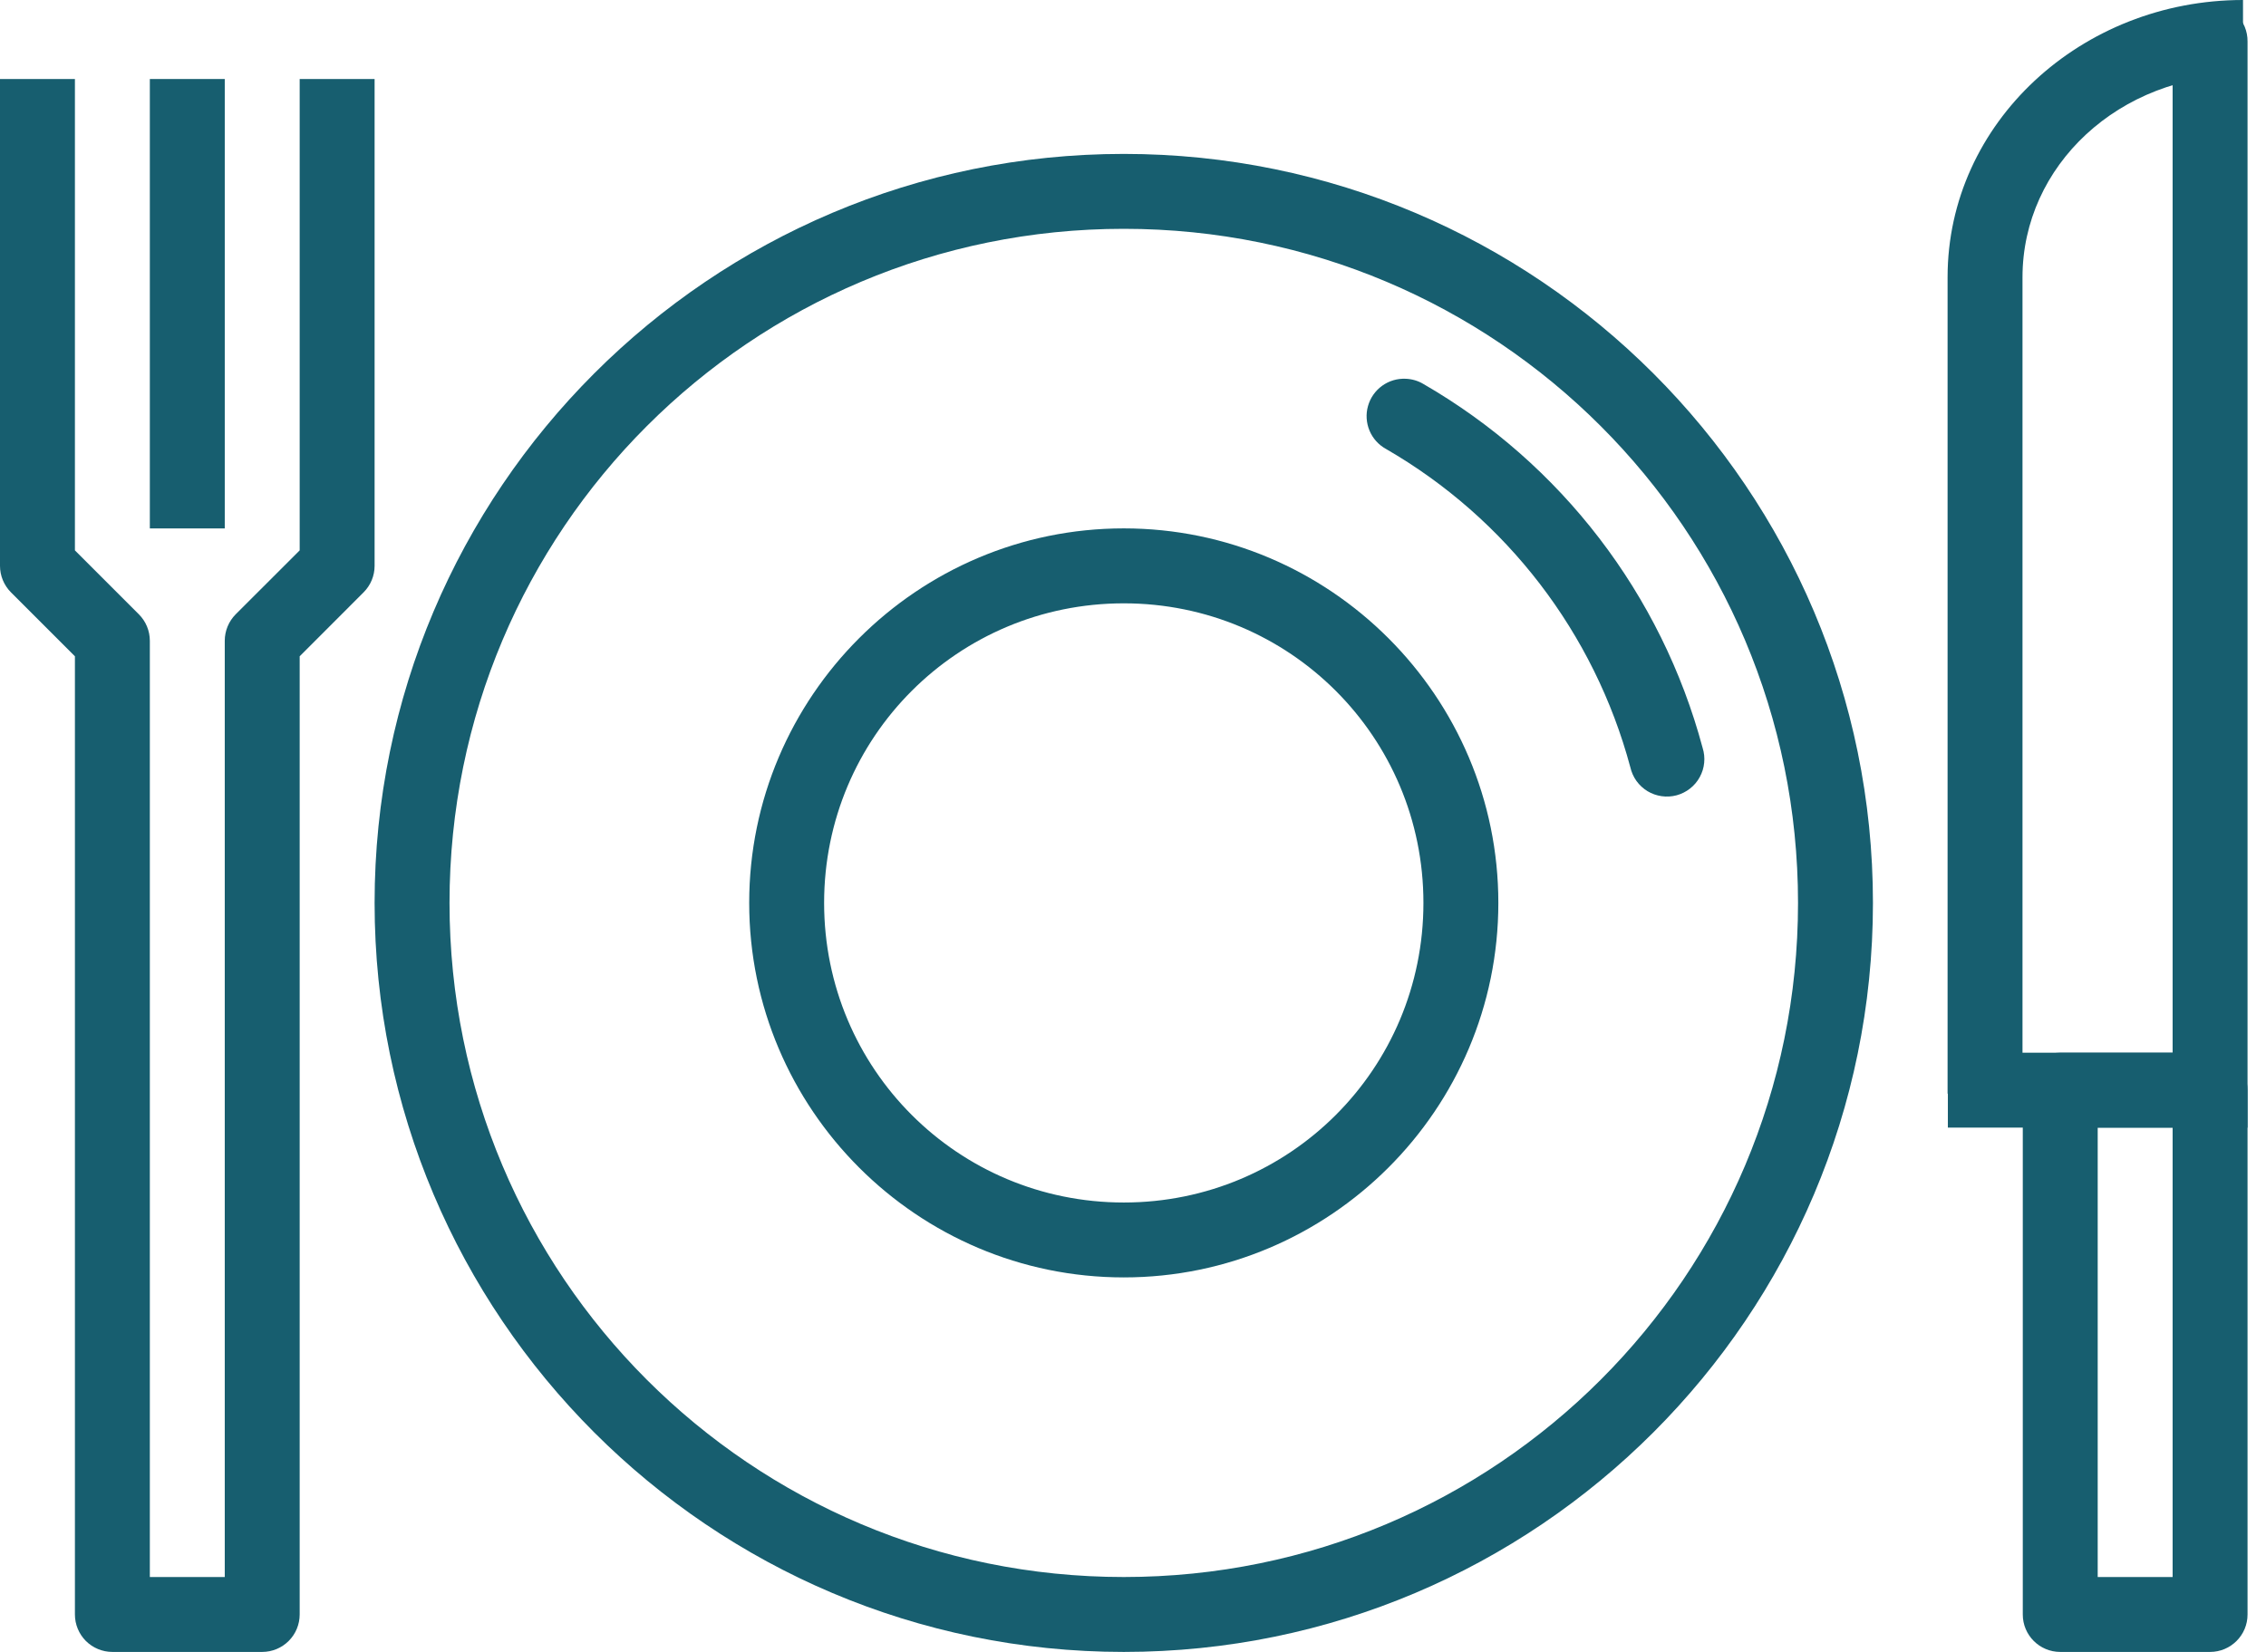
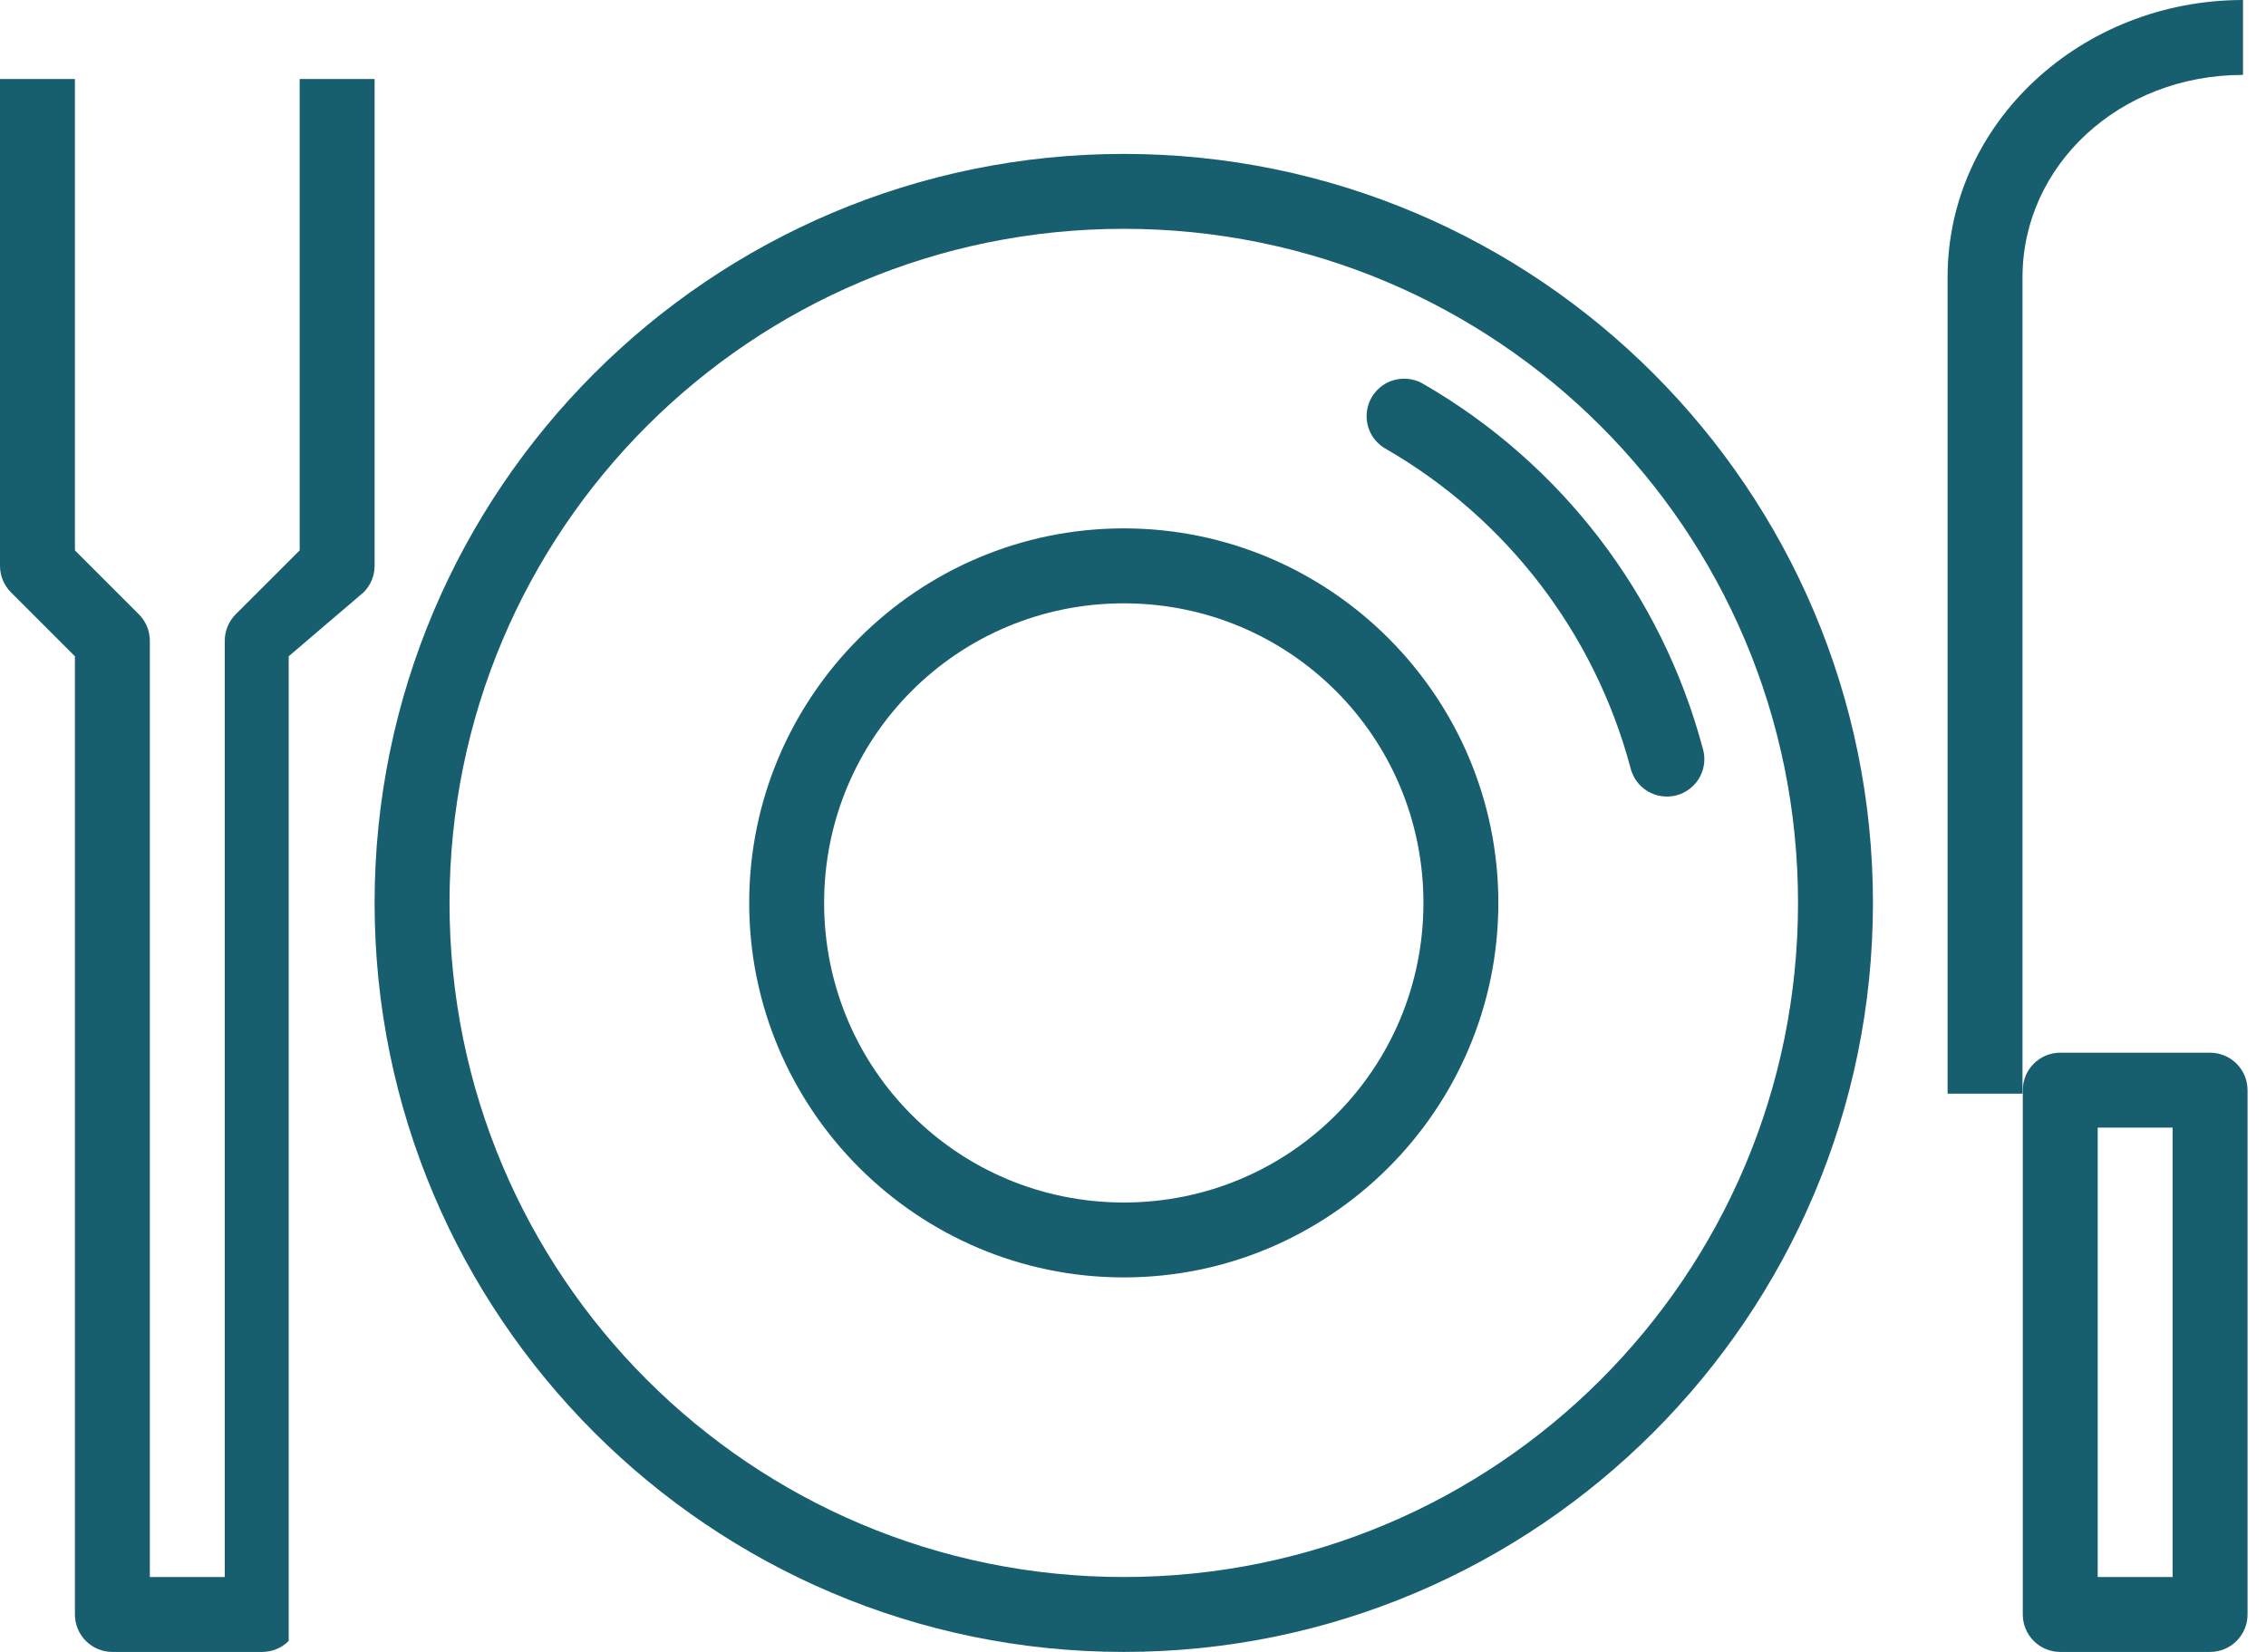
<svg xmlns="http://www.w3.org/2000/svg" width="48" height="35" viewBox="0 0 48 35" fill="none">
  <path d="M23.805 3.261C15.049 3.261 7.935 10.375 7.935 19.13C7.935 27.886 15.049 35 23.805 35C32.56 35 39.674 27.886 39.674 19.13C39.674 10.375 32.56 3.261 23.805 3.261ZM23.805 4.848C31.702 4.848 38.087 11.233 38.087 19.13C38.087 27.028 31.702 33.413 23.805 33.413C15.907 33.413 9.522 27.028 9.522 19.13C9.522 11.233 15.907 4.848 23.805 4.848Z" fill="#175E6F" />
-   <path d="M43.642 22.304C43.203 22.304 42.848 22.66 42.848 23.098V34.207C42.848 34.645 43.203 35 43.642 35H46.815C47.254 35 47.609 34.645 47.609 34.207V23.872V23.098C47.609 22.66 47.254 22.304 46.815 22.304H43.642ZM44.435 23.891H46.022V33.413H44.435V23.891ZM0 1.674V11.989C4.10292e-05 12.2 0.084 12.401 0.232 12.55L1.587 13.905V14.382V34.207C1.587 34.417 1.671 34.619 1.819 34.768C1.968 34.916 2.17 35 2.38 35H5.554C5.765 35 5.967 34.916 6.115 34.768C6.264 34.619 6.348 34.417 6.348 34.207V14.382V13.905L7.702 12.55C7.851 12.401 7.935 12.2 7.935 11.989V1.674H6.348V11.661L4.993 13.015C4.845 13.164 4.761 13.366 4.761 13.576V14.382V33.413H3.174V14.382V13.576C3.174 13.366 3.09 13.164 2.941 13.015L1.587 11.661V1.674H0Z" fill="#175E6F" />
+   <path d="M43.642 22.304C43.203 22.304 42.848 22.66 42.848 23.098V34.207C42.848 34.645 43.203 35 43.642 35H46.815C47.254 35 47.609 34.645 47.609 34.207V23.872V23.098C47.609 22.66 47.254 22.304 46.815 22.304H43.642ZM44.435 23.891H46.022V33.413H44.435V23.891ZM0 1.674V11.989C4.10292e-05 12.2 0.084 12.401 0.232 12.55L1.587 13.905V14.382V34.207C1.587 34.417 1.671 34.619 1.819 34.768C1.968 34.916 2.17 35 2.38 35H5.554C5.765 35 5.967 34.916 6.115 34.768V14.382V13.905L7.702 12.55C7.851 12.401 7.935 12.2 7.935 11.989V1.674H6.348V11.661L4.993 13.015C4.845 13.164 4.761 13.366 4.761 13.576V14.382V33.413H3.174V14.382V13.576C3.174 13.366 3.09 13.164 2.941 13.015L1.587 11.661V1.674H0Z" fill="#175E6F" />
  <path d="M47.513 0C44.09 0 41.255 2.6 41.255 5.874V23.172H42.842V5.874C42.842 3.516 44.881 1.587 47.513 1.587V0Z" fill="#175E6F" />
-   <path fill-rule="evenodd" clip-rule="evenodd" d="M41.261 22.304V23.891H46.022V22.304H41.261ZM3.174 1.674V11.196H4.761V1.674H3.174Z" fill="#175E6F" />
  <path d="M23.805 11.195C19.432 11.195 15.87 14.758 15.87 19.13C15.87 23.503 19.432 27.065 23.805 27.065C28.177 27.065 31.739 23.503 31.739 19.13C31.739 14.758 28.177 11.195 23.805 11.195ZM23.805 12.783C27.32 12.783 30.152 15.615 30.152 19.13C30.152 22.646 27.32 25.478 23.805 25.478C20.289 25.478 17.457 22.646 17.457 19.13C17.457 15.615 20.289 12.783 23.805 12.783ZM29.777 8.025C29.598 8.017 29.422 8.069 29.277 8.174C29.132 8.279 29.026 8.43 28.978 8.603C28.929 8.775 28.941 8.959 29.01 9.124C29.079 9.289 29.202 9.426 29.359 9.512C31.911 10.986 33.772 13.411 34.535 16.257C34.559 16.362 34.603 16.46 34.665 16.547C34.728 16.634 34.807 16.707 34.899 16.763C34.99 16.818 35.092 16.854 35.198 16.869C35.304 16.884 35.412 16.878 35.516 16.85C35.619 16.822 35.716 16.773 35.8 16.707C35.884 16.641 35.954 16.559 36.005 16.465C36.057 16.371 36.089 16.268 36.099 16.161C36.11 16.055 36.098 15.947 36.066 15.845C35.195 12.593 33.068 9.82 30.152 8.136C30.039 8.068 29.91 8.03 29.777 8.025Z" fill="#175E6F" />
-   <path fill-rule="evenodd" clip-rule="evenodd" d="M46.803 0.077C46.365 0.083 46.015 0.444 46.022 0.882V23.893H47.609V0.882C47.615 0.434 47.251 0.07 46.803 0.077Z" fill="#175E6F" />
</svg>